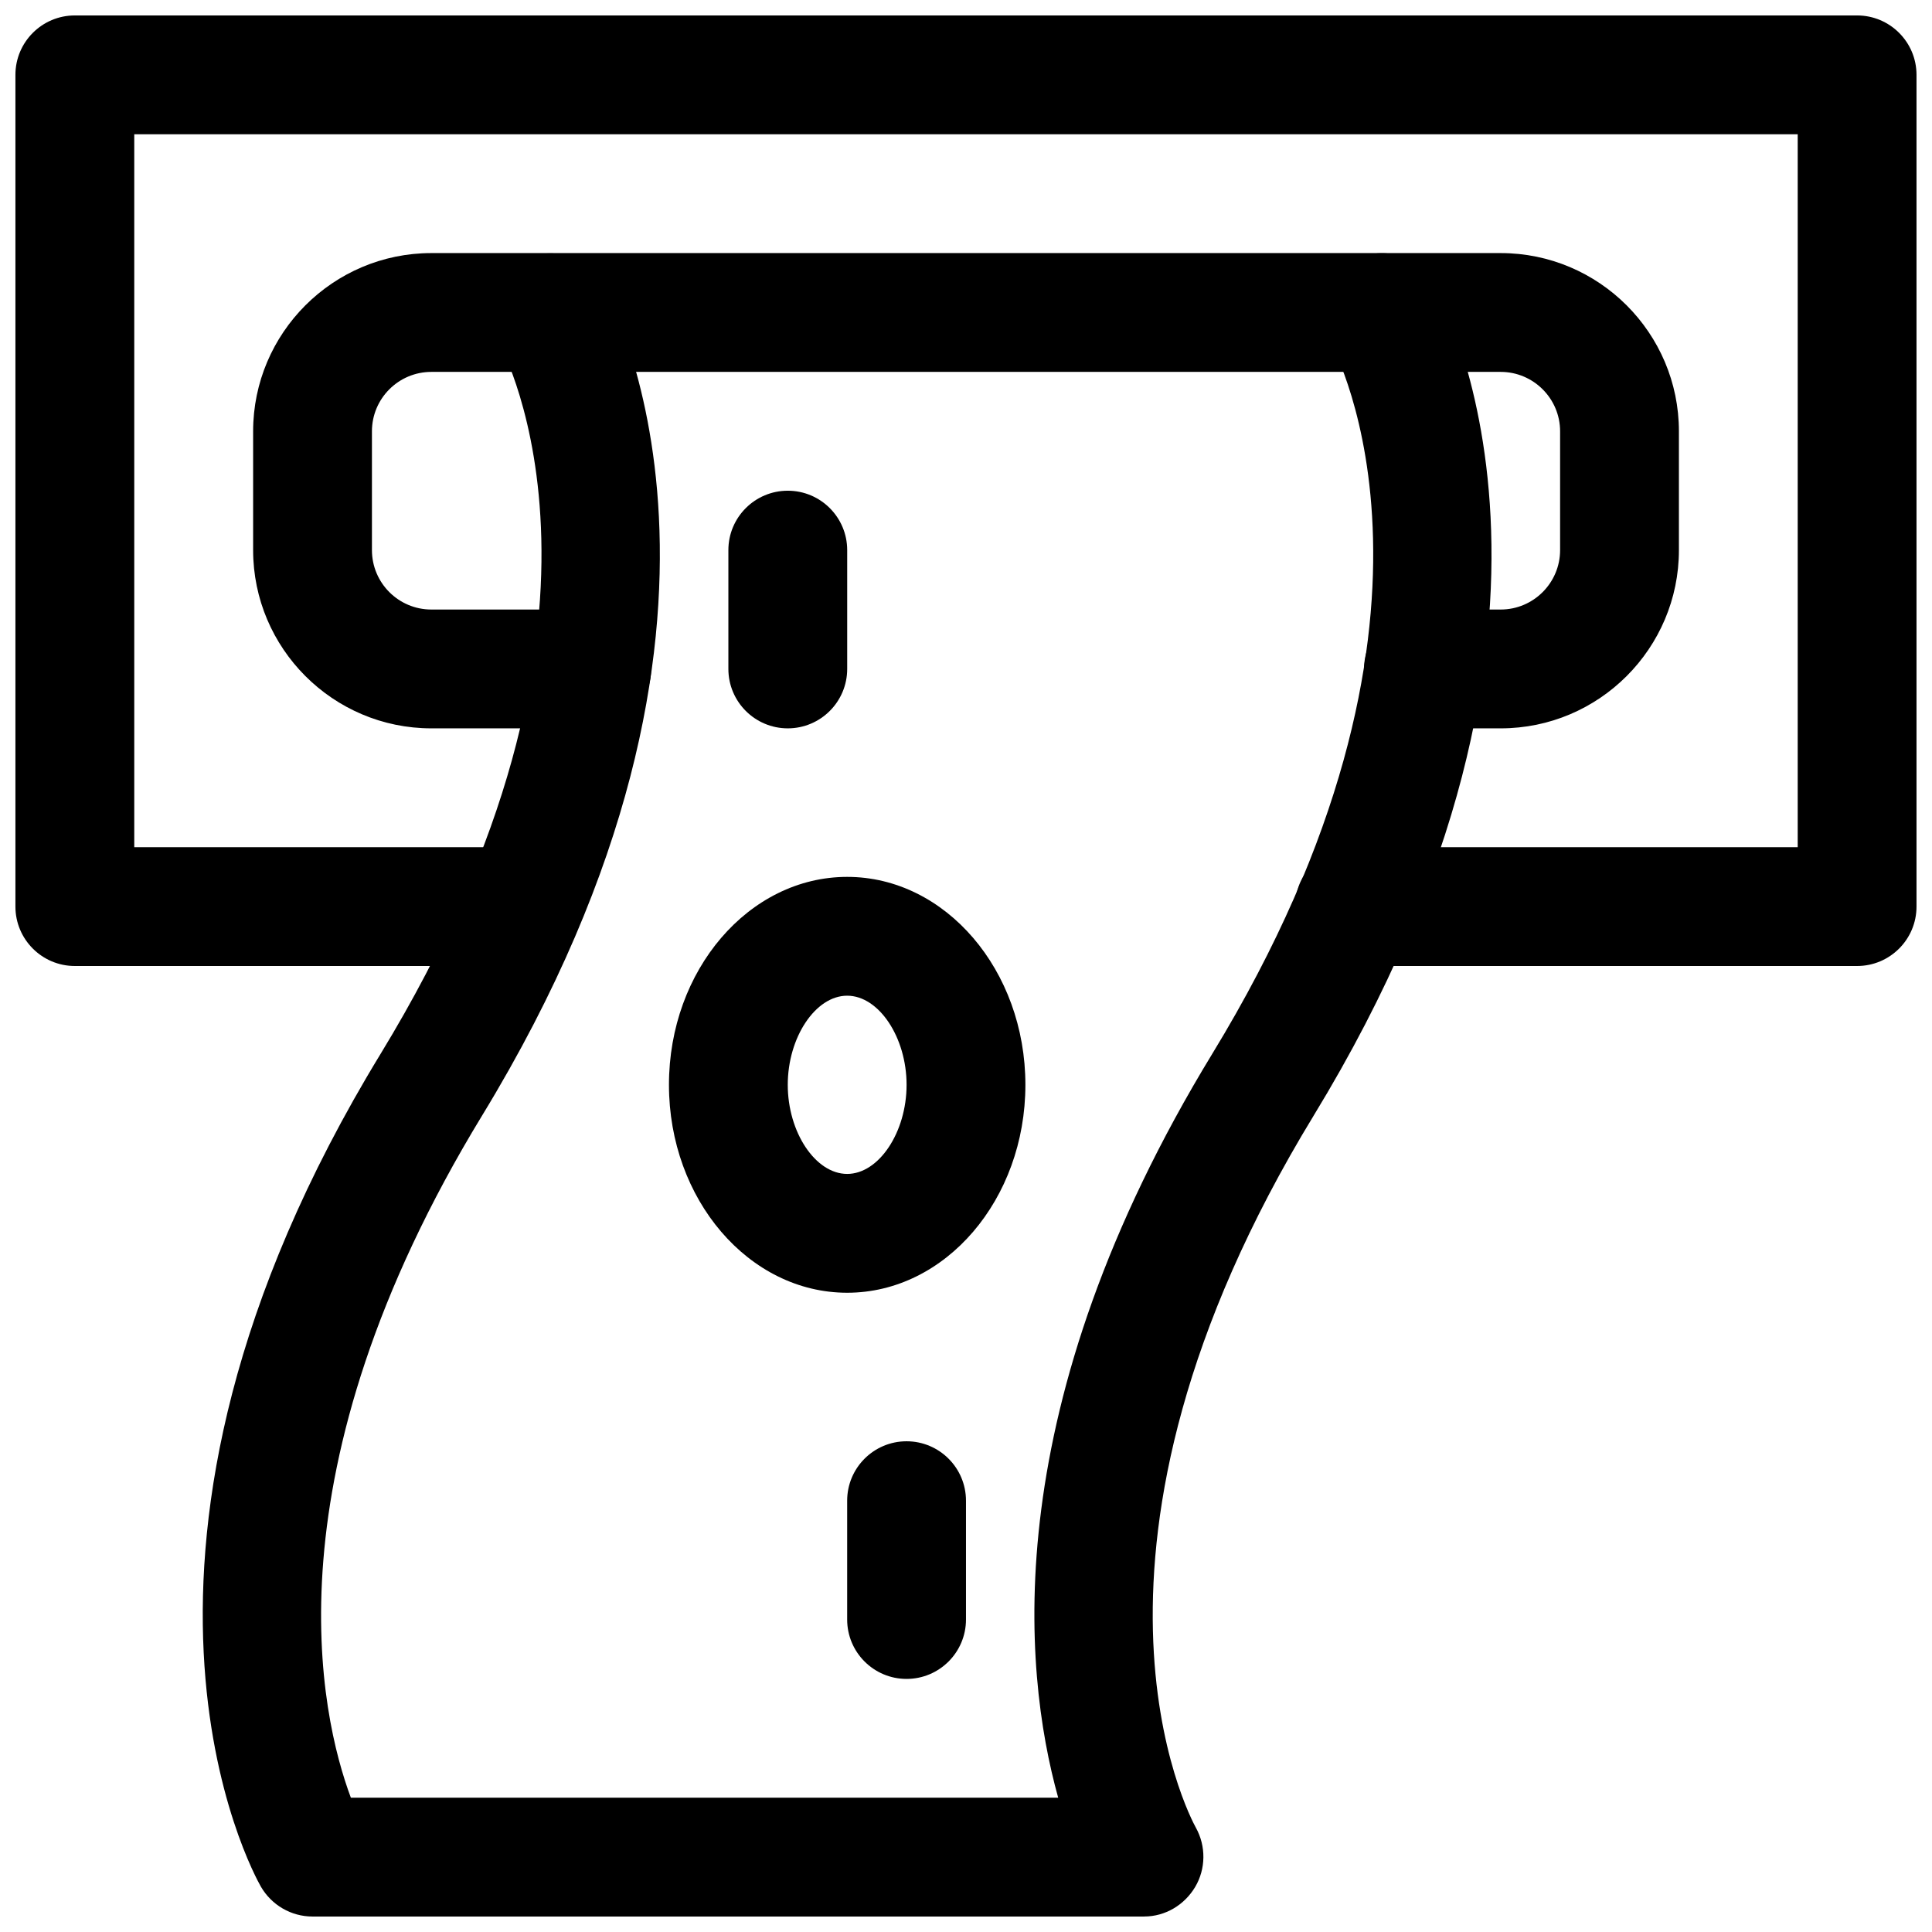
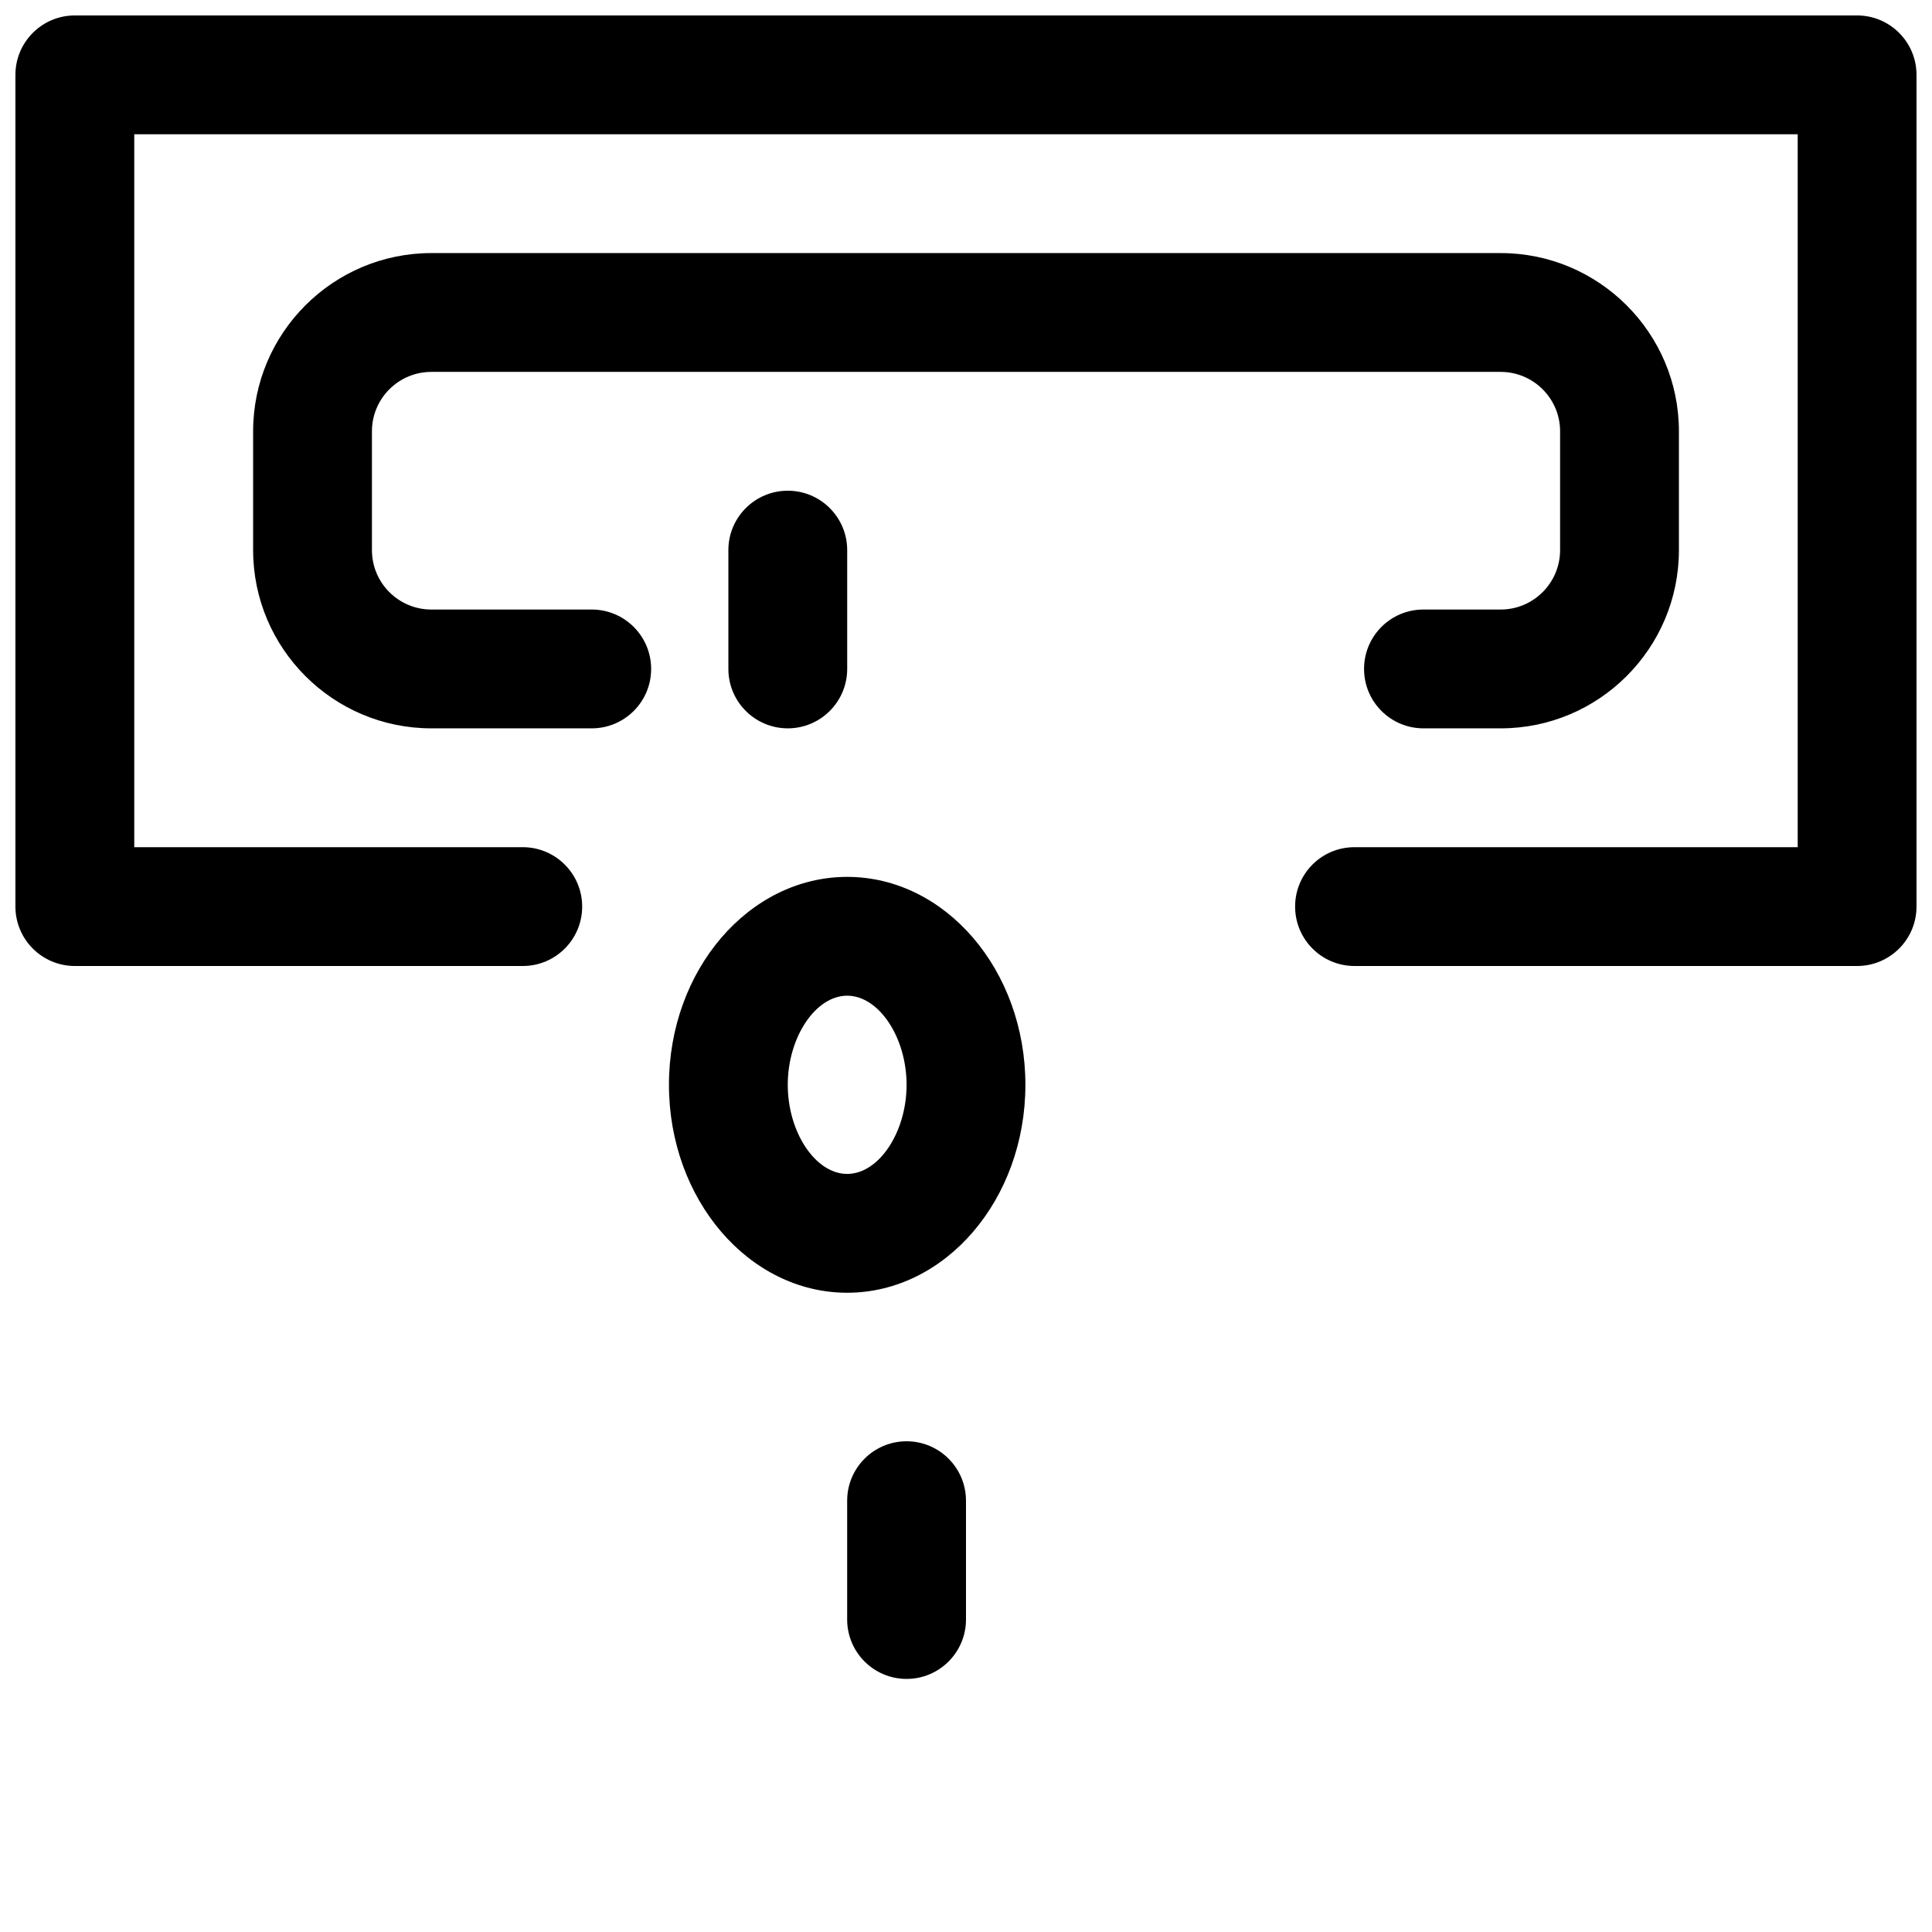
<svg xmlns="http://www.w3.org/2000/svg" width="800px" height="800px" version="1.1" viewBox="144 144 512 512">
  <defs>
    <clipPath id="b">
      <path d="m148.09 148.09h503.81v251.91h-503.81z" />
    </clipPath>
    <clipPath id="a">
-       <path d="m197 211h343v440.9h-343z" />
-     </clipPath>
+       </clipPath>
  </defs>
  <g clip-path="url(#b)">
    <path d="m636.16 400h-133.2c-8.691 0-15.742-7.055-15.742-15.742-0.004-8.695 7.019-15.746 15.742-15.746h117.45v-188.93h-440.83v188.93h102.96c8.691 0 15.742 7.055 15.742 15.742 0.004 8.691-7.051 15.746-15.742 15.746h-118.71c-8.688 0-15.742-7.055-15.742-15.746v-220.42c0-8.688 7.055-15.742 15.742-15.742h472.32c8.695 0 15.746 7.055 15.746 15.742v220.42c0 8.691-7.051 15.746-15.742 15.746z" />
  </g>
  <g clip-path="url(#a)">
-     <path d="m447.23 651.9h-220.42c-5.637 0-10.832-3.023-13.664-7.902-2.016-3.527-48.996-88.324 31.707-220.7 70.344-115.43 32.844-185.81 31.234-188.74-4.188-7.559-1.543-17.129 5.984-21.41 7.527-4.16 17.066-1.672 21.383 5.789 2.016 3.559 48.996 88.355-31.711 220.73-57.684 94.688-42.855 159.05-34.762 180.74h187.45c-9.539-34.258-16.027-103.88 40.84-197.15 70.344-115.4 32.844-185.78 31.203-188.71-4.188-7.559-1.543-17.129 5.984-21.41 7.496-4.219 17.004-1.699 21.379 5.793 2.016 3.559 49.027 88.324-31.707 220.73-70.344 115.4-32.844 185.75-31.203 188.71 2.707 4.879 2.644 10.895-0.188 15.68-2.836 4.789-7.938 7.844-13.512 7.844z" />
-   </g>
+     </g>
  <path d="m352.77 337.02c-8.691 0-15.742-7.055-15.742-15.746v-31.488c0-8.691 7.051-15.742 15.742-15.742s15.746 7.051 15.746 15.742v31.488c0 8.691-7.055 15.746-15.746 15.746z" />
  <path d="m384.25 588.93c-8.691 0-15.742-7.051-15.742-15.742v-31.488c0-8.691 7.051-15.746 15.742-15.746s15.746 7.055 15.746 15.746v31.488c0 8.691-7.055 15.742-15.746 15.742z" />
  <path d="m368.51 486.59c-26.039 0-47.23-24.719-47.23-55.105-0.004-30.383 21.188-55.102 47.23-55.102 26.039 0 47.23 24.719 47.23 55.105 0 30.383-21.191 55.102-47.23 55.102zm0-78.719c-8.41 0-15.746 11.051-15.746 23.617 0 12.562 7.336 23.613 15.746 23.613 8.406 0 15.742-11.051 15.742-23.613 0-12.566-7.336-23.617-15.742-23.617z" />
  <path d="m541.7 337.02h-20.469c-8.691 0-15.742-7.055-15.742-15.742 0-8.695 7.019-15.746 15.742-15.746h20.469c8.66 0 15.742-7.055 15.742-15.746v-31.488c0-8.688-7.082-15.742-15.742-15.742h-283.39c-8.688 0-15.742 7.055-15.742 15.742v31.488c0 8.691 7.055 15.746 15.742 15.746h42.508c8.691 0 15.742 7.055 15.742 15.742 0.004 8.691-7.051 15.746-15.738 15.746h-42.512c-26.039 0-47.23-21.191-47.23-47.234v-31.488c0-26.039 21.191-47.23 47.23-47.23h283.39c26.039 0 47.23 21.191 47.23 47.23v31.488c0 26.043-21.191 47.234-47.23 47.234z" />
</svg>